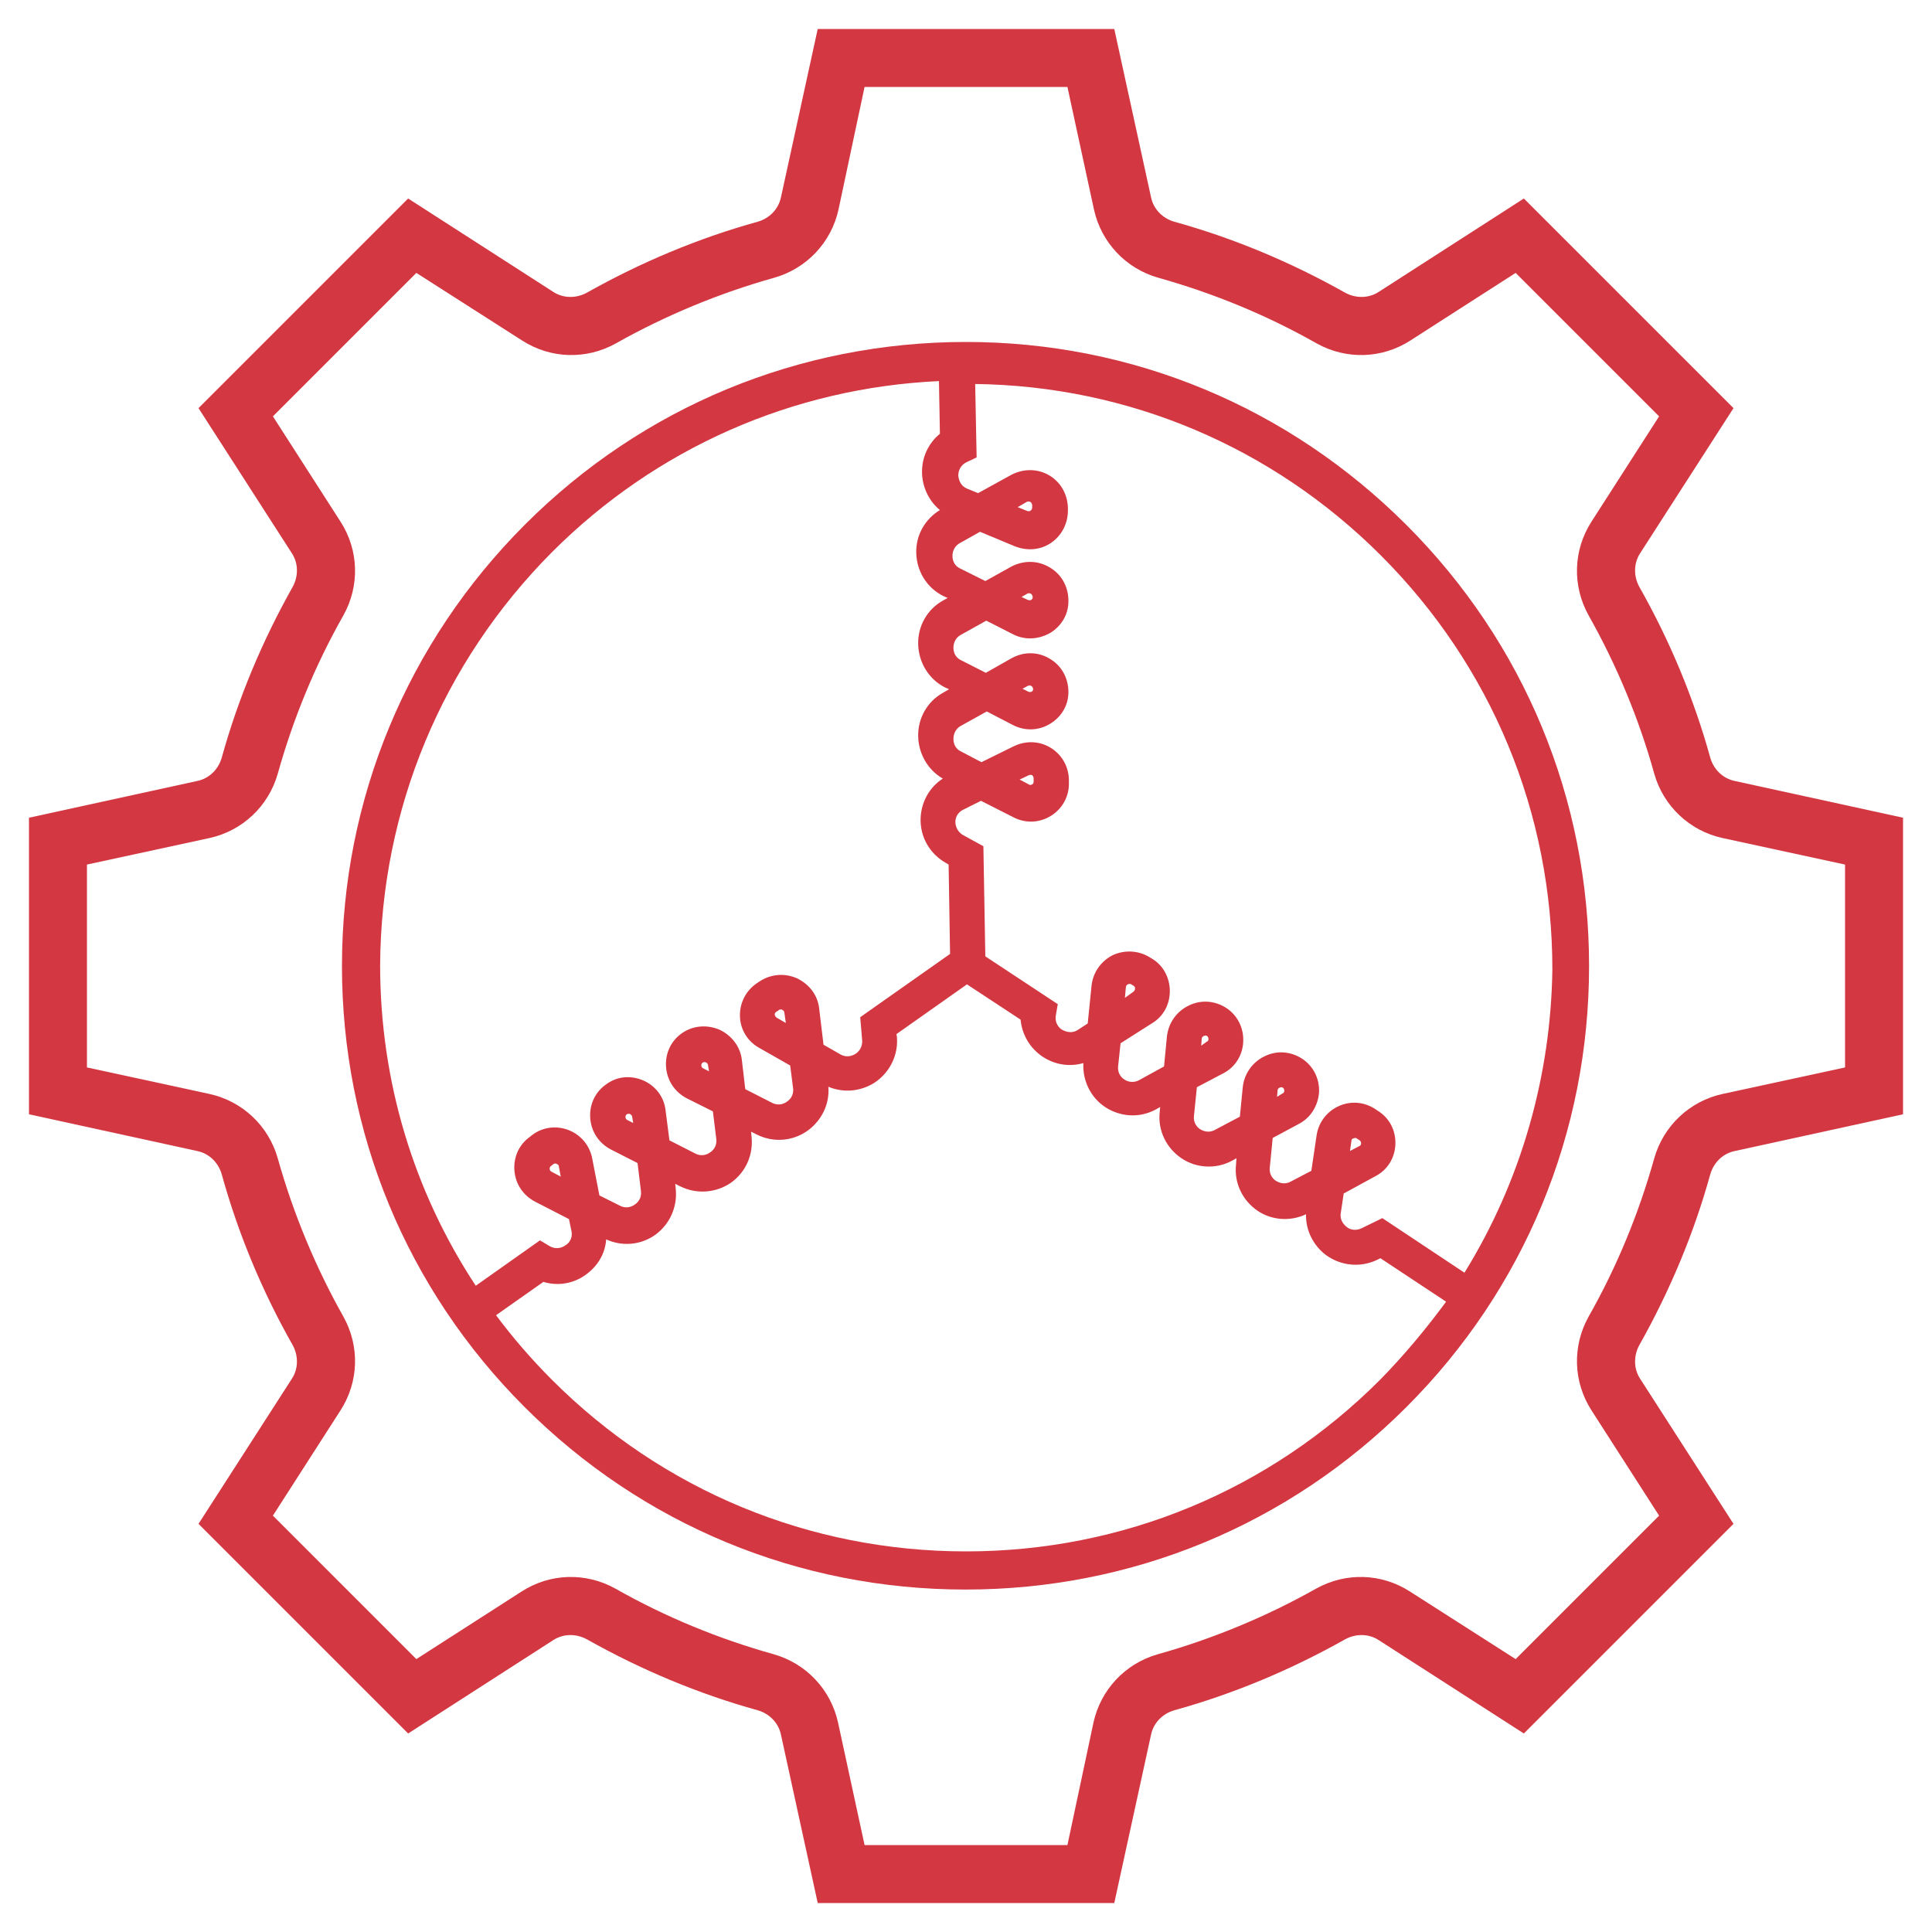
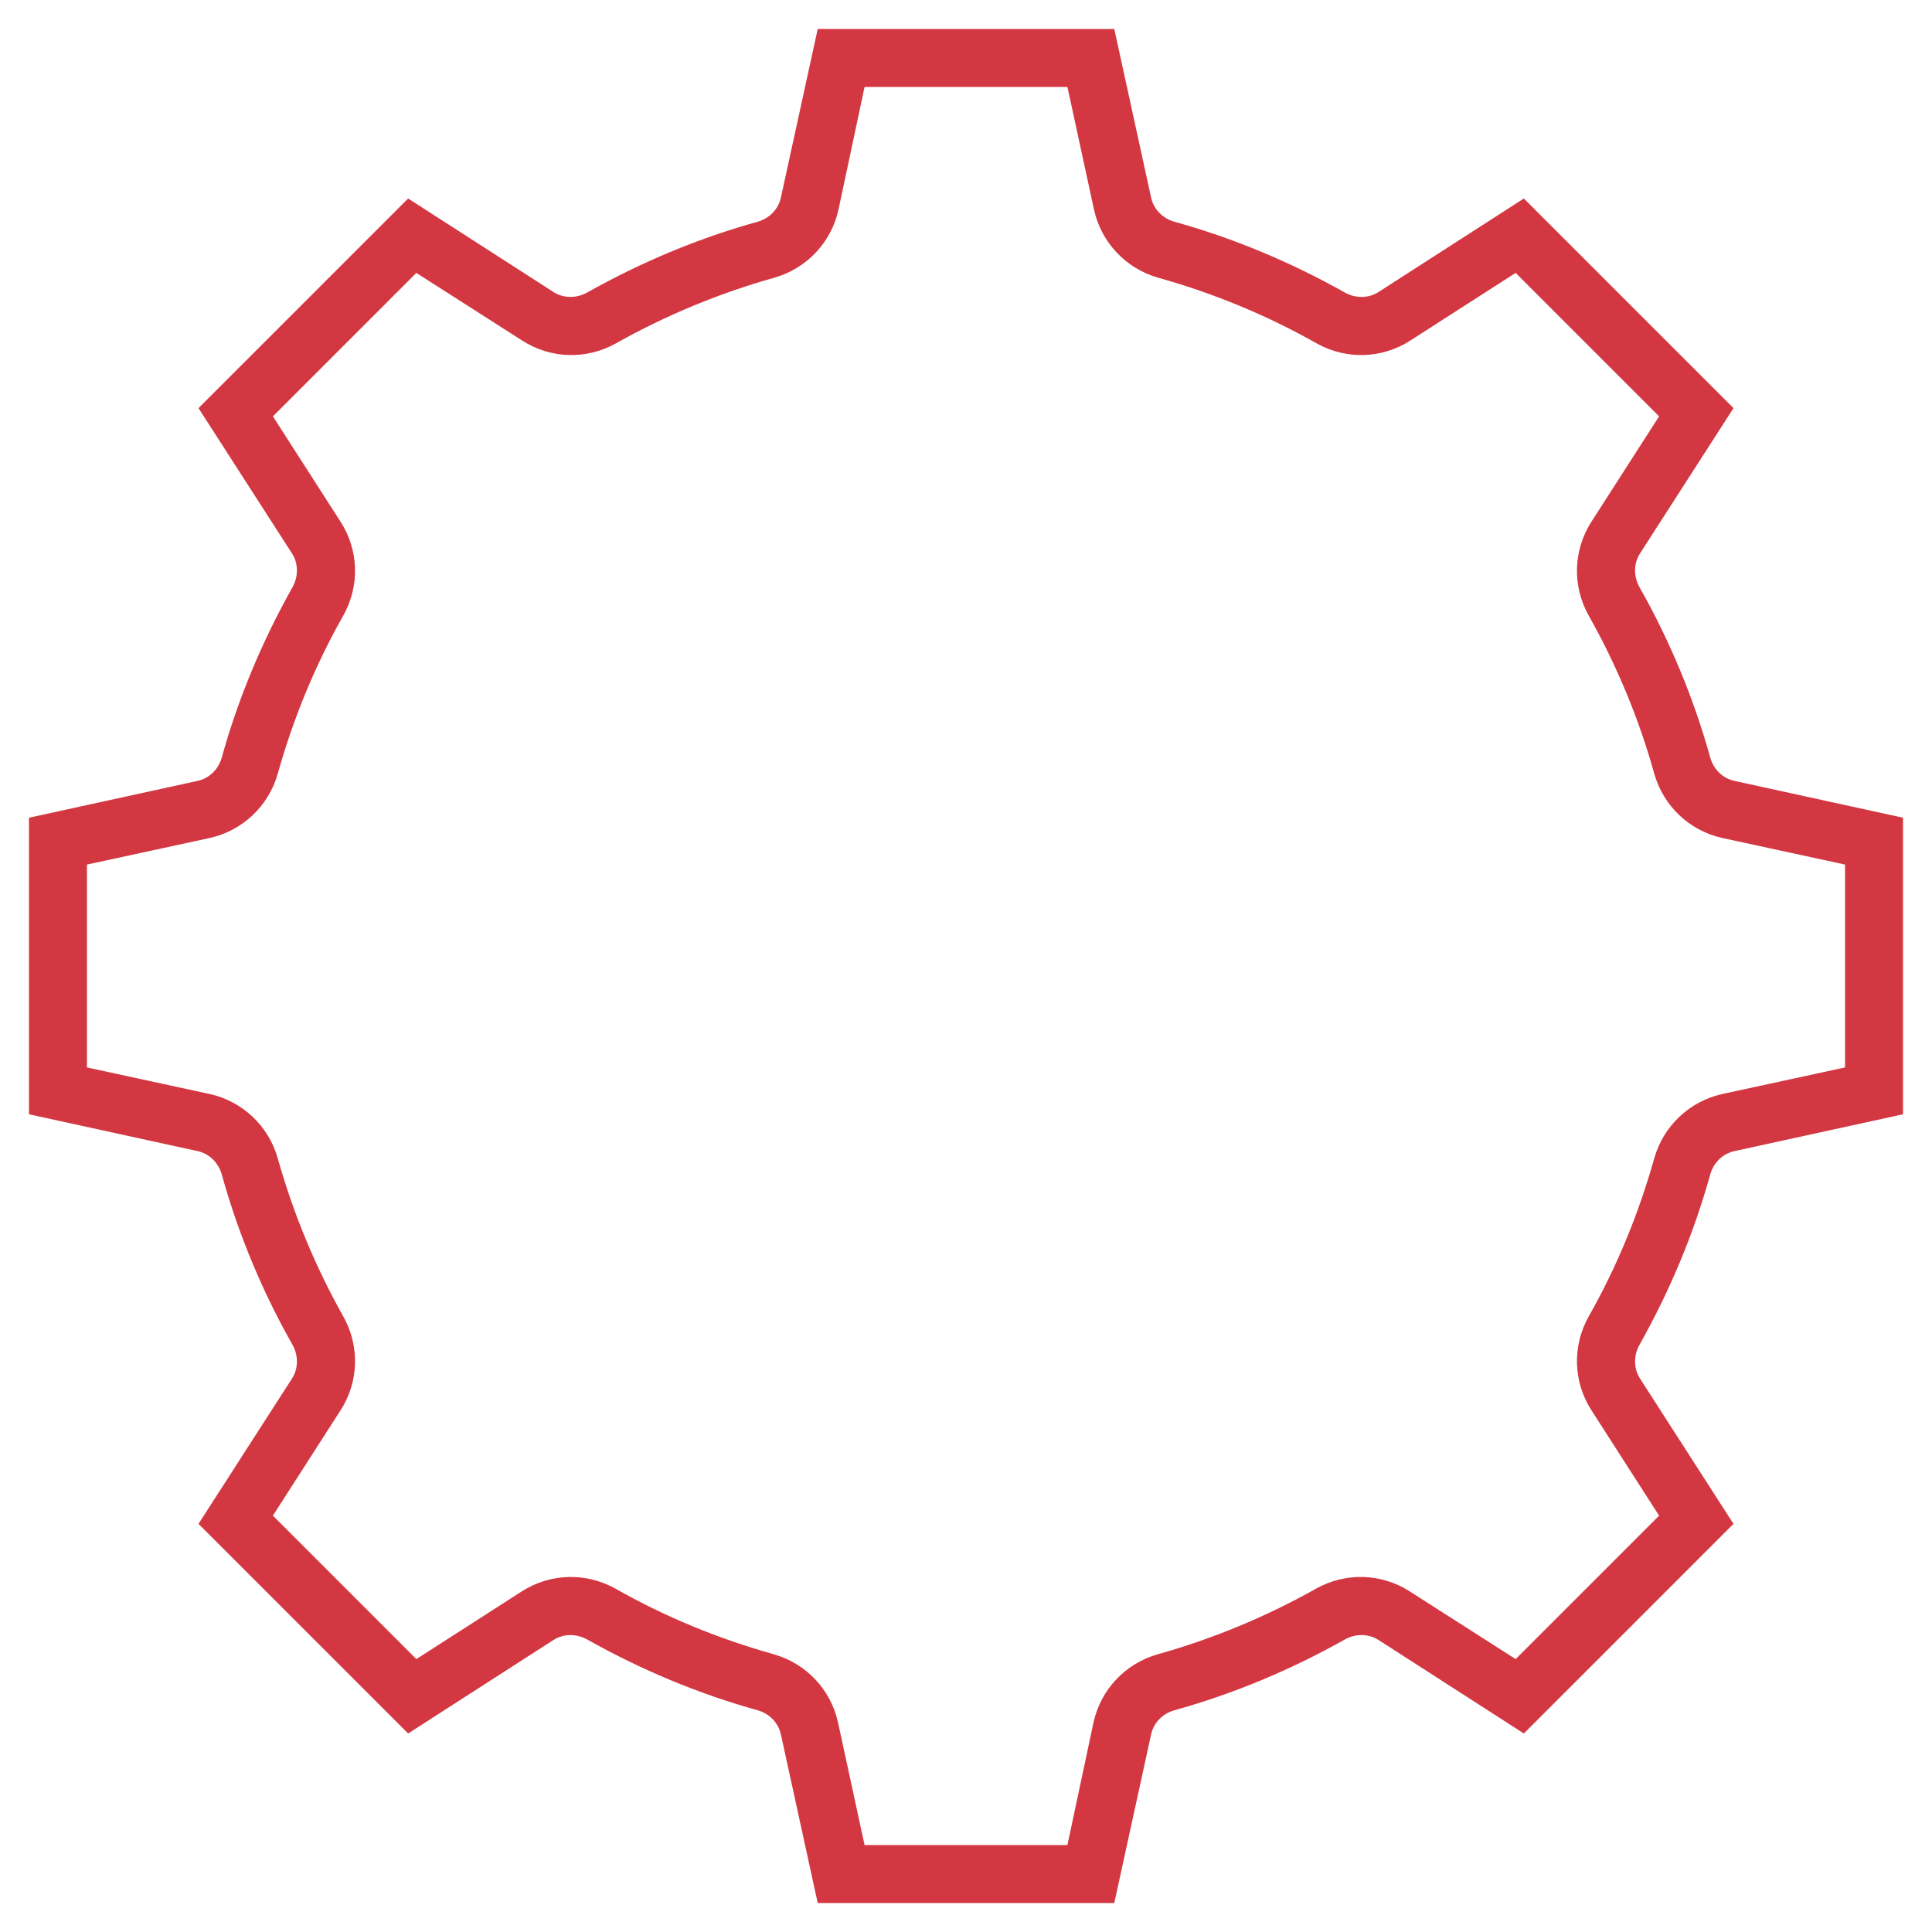
<svg xmlns="http://www.w3.org/2000/svg" version="1.1" id="Capa_1" x="0px" y="0px" viewBox="0 0 400 400" style="enable-background:new 0 0 400 400;" xml:space="preserve">
  <style type="text/css">
	.st0{fill:#D33741;}
</style>
  <g>
    <path class="st0" d="M359.2,161.7c-2.5-0.5-4.4-2.4-5.1-4.8c-3.4-12.3-8.4-24.3-14.7-35.4c-1.2-2.2-1.2-4.9,0.2-7l19.3-30   l-43.4-43.4l-30,19.3c-2.1,1.4-4.8,1.4-7,0.2c-11.2-6.3-23.1-11.3-35.4-14.7c-2.4-0.7-4.3-2.6-4.8-5.1L230.7,6h-61.4l-7.6,34.8   c-0.5,2.5-2.4,4.4-4.8,5.1c-12.3,3.4-24.2,8.4-35.4,14.7c-2.2,1.2-4.9,1.2-7-0.2l-30-19.3L41.1,84.5l19.3,30c1.4,2.1,1.4,4.8,0.2,7   c-6.3,11.2-11.3,23.1-14.7,35.4c-0.7,2.4-2.6,4.3-5.1,4.8L6,169.3v61.4l34.8,7.6c2.5,0.5,4.4,2.4,5.1,4.8   c3.4,12.3,8.4,24.3,14.7,35.4c1.2,2.2,1.2,4.9-0.2,7l-19.3,30l43.4,43.4l30-19.3c2.1-1.4,4.8-1.4,7-0.2   c11.2,6.3,23.1,11.3,35.4,14.7c2.4,0.7,4.3,2.6,4.8,5.1l7.6,34.8h61.4l7.6-34.8c0.5-2.5,2.4-4.4,4.8-5.1   c12.3-3.4,24.2-8.4,35.4-14.7c2.2-1.2,4.9-1.2,7,0.2l30,19.3l43.4-43.4l-19.3-30c-1.4-2.1-1.4-4.8-0.2-7   c6.3-11.2,11.3-23.1,14.7-35.4c0.7-2.4,2.6-4.3,5.1-4.8l34.8-7.6v-61.4L359.2,161.7z M382,221l-25.4,5.5   c-6.8,1.5-12.2,6.6-14.1,13.3c-3.2,11.4-7.7,22.4-13.6,32.8c-3.4,6.1-3.2,13.5,0.6,19.4l14,21.8l-29.7,29.7l-21.9-14   c-5.9-3.8-13.3-4-19.4-0.6c-10.3,5.8-21.4,10.4-32.8,13.6c-6.7,1.9-11.8,7.3-13.3,14.1L221,382H179l-5.5-25.4   c-1.5-6.8-6.6-12.2-13.3-14.1c-11.4-3.2-22.4-7.7-32.8-13.6c-6.1-3.4-13.5-3.2-19.4,0.6l-21.8,14l-29.7-29.7l14-21.8   c3.8-5.9,4-13.3,0.6-19.4c-5.8-10.3-10.4-21.4-13.6-32.8c-1.9-6.7-7.3-11.8-14.1-13.3L18,221V179l25.4-5.5   c6.8-1.5,12.2-6.6,14.1-13.3c3.2-11.4,7.7-22.4,13.6-32.8c3.4-6.1,3.2-13.5-0.6-19.4l-14-21.8l29.7-29.7l21.9,14   c5.9,3.8,13.3,4,19.4,0.6c10.3-5.8,21.4-10.4,32.8-13.6c6.7-1.9,11.8-7.3,13.3-14.1L179,18H221l5.5,25.4   c1.5,6.8,6.6,12.2,13.3,14.1c11.4,3.2,22.4,7.7,32.8,13.6c6.1,3.4,13.5,3.2,19.4-0.6l21.8-14l29.7,29.7l-14,21.8   c-3.8,5.9-4,13.3-0.6,19.4c5.8,10.3,10.4,21.3,13.6,32.8c1.9,6.7,7.3,11.8,14.1,13.3L382,179V221z" />
-     <path class="st0" d="M200,70.8c-34.5,0-66.9,13.4-91.3,37.8S70.8,165.5,70.8,200s13.4,66.9,37.8,91.3s56.8,37.8,91.3,37.8   s66.9-13.4,91.3-37.8s37.8-56.8,37.8-91.3s-13.4-66.9-37.8-91.3S234.5,70.8,200,70.8z M114.3,114.3c21.6-21.6,49.9-34,80.1-35.4   l0.2,10.9c-2.4,2-3.8,4.9-3.7,8.2c0.1,3,1.5,5.8,3.7,7.6c-3.1,1.9-5,5.2-4.9,8.9c0.1,3.8,2.2,7.2,5.6,8.9l0.9,0.4l-0.9,0.5   c-3.3,1.8-5.3,5.3-5.2,9.1c0.1,3.8,2.2,7.2,5.5,8.9l0.9,0.4l-1.2,0.7c-3.3,1.8-5.3,5.3-5.2,9.1c0.1,3.6,2,6.9,5.1,8.7   c-2.8,1.8-4.5,4.9-4.6,8.3c-0.1,3.8,1.9,7.3,5.3,9.2l0.5,0.3l0.3,18.5l-18.6,13.1l0.4,4.8c0.1,1.6-0.9,2.5-1.4,2.8   c-0.5,0.3-1.7,0.9-3.1,0.1l-3.5-2l-0.9-7.5c-0.3-2.8-2.1-5.1-4.7-6.3c-2.6-1.1-5.5-0.8-7.8,0.8l-0.6,0.4c-2.2,1.6-3.4,4.1-3.3,6.8   c0.1,2.7,1.6,5.1,3.9,6.4l6.5,3.7l0.6,4.7c0.2,1.6-0.8,2.5-1.3,2.8c-0.4,0.3-1.6,1-3.1,0.2l-5.5-2.8l-0.7-6   c-0.3-2.8-2.1-5.1-4.6-6.3c-2.6-1.1-5.5-0.9-7.8,0.7c-2.3,1.6-3.5,4.2-3.3,7c0.2,2.8,1.8,5.2,4.3,6.5l5.4,2.7l0.7,5.7   c0.2,1.6-0.8,2.5-1.3,2.8c-0.4,0.3-1.6,1-3.1,0.2l-5.3-2.7l-0.8-6.2c-0.3-2.8-2.1-5.1-4.6-6.2c-2.6-1.1-5.4-0.9-7.7,0.8l0,0   c-2.3,1.6-3.5,4.2-3.3,7c0.2,2.8,1.8,5.2,4.3,6.5l5.5,2.8l0.7,5.8c0.2,1.6-0.8,2.5-1.3,2.8c-0.4,0.3-1.6,1-3.1,0.2l-4.2-2.1   l-1.5-7.7c-0.5-2.6-2.3-4.8-4.8-5.8c-2.5-1-5.3-0.7-7.5,0.9l-0.5,0.4c-2.3,1.6-3.5,4.2-3.3,7c0.2,2.8,1.8,5.2,4.3,6.5l7,3.6   l0.5,2.4c0.4,1.8-0.8,2.8-1.2,3c-0.4,0.3-1.7,1.1-3.3,0.2l-2-1.2l-13.3,9.4c-12.9-19.6-19.8-42.4-19.8-66.4   C78.9,167.6,91.5,137.2,114.3,114.3z M162.7,211.8l-1.9-1.1c-0.3-0.2-0.3-0.4-0.4-0.6c0-0.2,0-0.4,0.3-0.6l0.6-0.4   c0.1-0.1,0.2-0.1,0.4-0.1c0.1,0,0.2,0,0.3,0.1c0.2,0.1,0.4,0.3,0.4,0.6L162.7,211.8z M146.8,221.8l-1.2-0.6   c-0.2-0.1-0.4-0.3-0.4-0.6c0-0.3,0.1-0.5,0.3-0.6c0.1-0.1,0.2-0.1,0.4-0.1c0.1,0,0.2,0,0.3,0.1c0.2,0.1,0.4,0.3,0.4,0.6   L146.8,221.8z M131.1,232.5l-1.2-0.6c-0.2-0.1-0.4-0.3-0.4-0.6c0-0.3,0.1-0.5,0.3-0.6l0,0c0.1-0.1,0.2-0.1,0.4-0.1   c0.1,0,0.2,0,0.3,0.1c0.2,0.1,0.4,0.3,0.4,0.6L131.1,232.5z M116.1,243.6l-1.9-1c-0.2-0.1-0.4-0.3-0.4-0.6c0-0.3,0.1-0.5,0.3-0.6   l0.5-0.4c0.1-0.1,0.3-0.1,0.4-0.1c0.1,0,0.2,0,0.3,0.1c0.2,0.1,0.4,0.2,0.4,0.5L116.1,243.6z M285.7,285.7   c-22.9,22.9-53.3,35.5-85.7,35.5s-62.8-12.6-85.7-35.5c-4.2-4.2-8.1-8.7-11.6-13.4l9.8-6.9c3,0.9,6.2,0.4,8.8-1.5   c2.5-1.8,4-4.4,4.2-7.3c3.3,1.5,7.1,1.2,10.1-0.9c3.1-2.2,4.7-5.9,4.3-9.6l-0.1-1l1,0.5c3.4,1.7,7.4,1.4,10.5-0.7   c3.1-2.2,4.7-5.8,4.3-9.6l-0.1-1l1.2,0.6c3.4,1.7,7.4,1.4,10.5-0.8c2.9-2.1,4.6-5.5,4.3-9.1c3.1,1.3,6.6,1,9.5-0.8   c3.2-2.1,5-5.7,4.7-9.5l-0.1-0.6l14.6-10.3l11.1,7.3c0.3,3.1,1.9,5.9,4.6,7.7c2.6,1.7,5.6,2.1,8.4,1.3c-0.2,3.6,1.5,7.1,4.5,9.1   c3.2,2.1,7.2,2.3,10.5,0.5l0.9-0.5l-0.1,1.1c-0.4,3.8,1.4,7.4,4.5,9.5c3.1,2.1,7.2,2.3,10.5,0.5l0.9-0.5l-0.1,1.4   c-0.4,3.8,1.4,7.4,4.5,9.5c3,2,6.8,2.2,10,0.7c-0.1,3.3,1.5,6.5,4.2,8.5c3.1,2.2,7.1,2.6,10.6,0.9l0.6-0.3l13.6,9   C295.2,275.2,290.7,280.6,285.7,285.7z M303.2,263.5l-17-11.3l-4.3,2.1c-1.5,0.7-2.7,0.1-3.1-0.3c-0.4-0.3-1.5-1.3-1.2-2.9l0.6-4   l6.6-3.6c2.5-1.3,4-3.8,4.1-6.6c0.1-2.8-1.2-5.4-3.6-6.9l-0.6-0.4c-2.3-1.5-5.1-1.7-7.5-0.6c-2.5,1.1-4.2,3.4-4.6,6l-1.1,7.4   l-4.2,2.2c-1.4,0.8-2.6,0.2-3.1-0.1c-0.5-0.3-1.5-1.2-1.3-2.8l0.6-6.1l5.4-2.9c2.5-1.3,4-3.8,4.2-6.6c0.1-2.8-1.2-5.4-3.5-6.9   c-2.3-1.5-5.2-1.8-7.8-0.5c-2.5,1.2-4.2,3.6-4.5,6.4l-0.6,6.1l-5.1,2.7c-1.4,0.8-2.6,0.2-3.1-0.1c-0.5-0.3-1.5-1.2-1.3-2.8l0.6-5.9   l5.5-2.9c2.5-1.3,4-3.8,4.1-6.6c0.1-2.8-1.2-5.4-3.5-6.9l0,0c-2.3-1.5-5.2-1.8-7.8-0.5c-2.5,1.2-4.2,3.6-4.5,6.4l-0.6,6.2l-5.1,2.8   c-1.4,0.8-2.7,0.2-3.1-0.1c-0.5-0.3-1.5-1.2-1.3-2.8l0.5-4.7l6.6-4.2c2.3-1.4,3.6-3.9,3.6-6.6c0-2.7-1.3-5.2-3.5-6.6l-0.5-0.3   c-2.3-1.5-5.2-1.7-7.7-0.6c-2.5,1.2-4.2,3.6-4.5,6.3l-0.8,7.9l-2,1.3c-1.5,1-2.9,0.2-3.3,0c-0.4-0.2-1.6-1.2-1.3-3l0.4-2.3l-15-9.9   l-0.4-22.8l-4.2-2.3c-1.4-0.8-1.6-2.2-1.6-2.7c0-0.6,0.2-1.9,1.7-2.6l3.6-1.8l6.7,3.4c2.5,1.3,5.4,1.2,7.8-0.3   c2.4-1.5,3.8-4.1,3.7-6.9l0-0.7c-0.1-2.7-1.5-5.1-3.8-6.5c-2.3-1.4-5.1-1.5-7.6-0.3l-6.7,3.3l-4.2-2.2c-1.5-0.7-1.6-2.1-1.6-2.6   c0-0.5,0.1-1.9,1.5-2.7l5.4-3l5.4,2.8c2.5,1.3,5.4,1.2,7.8-0.3c2.4-1.5,3.8-4,3.7-6.8c-0.1-2.8-1.5-5.3-4-6.7   c-2.4-1.4-5.3-1.4-7.8,0l-5.3,3l-5.1-2.6c-1.5-0.7-1.6-2.1-1.6-2.6c0-0.5,0.1-1.9,1.6-2.7l5.2-2.9l5.5,2.8c2.5,1.3,5.4,1.1,7.8-0.3   c2.4-1.5,3.8-4,3.7-6.8l0-0.1c-0.1-2.8-1.5-5.3-4-6.7c-2.4-1.4-5.3-1.4-7.8-0.1l-5.4,3l-5.2-2.6c-1.5-0.7-1.6-2.1-1.6-2.6   c0-0.5,0.1-1.9,1.6-2.7l4.1-2.3l7.2,3c2.5,1,5.3,0.8,7.5-0.7c2.2-1.5,3.5-4,3.5-6.7l0-0.6c-0.1-2.8-1.5-5.3-3.9-6.7   c-2.4-1.4-5.3-1.4-7.8-0.1l-6.9,3.8l-2.2-0.9c-1.7-0.7-1.8-2.2-1.9-2.7c0-0.5,0.1-2,1.7-2.8l2.1-1l-0.3-15.2   c31.7,0.4,61.5,13,84,35.5c22.9,22.9,35.5,53.3,35.5,85.7C321.1,222.8,314.9,244.6,303.2,263.5z M279.5,238.3l0.3-2.1   c0-0.3,0.2-0.5,0.4-0.5c0.1,0,0.2-0.1,0.3-0.1c0.1,0,0.3,0,0.4,0.1l0.6,0.4c0.2,0.1,0.3,0.4,0.3,0.6c0,0.3-0.1,0.5-0.4,0.6   L279.5,238.3z M264.4,227.1l0.1-1.3c0-0.3,0.2-0.5,0.4-0.6c0.1,0,0.2-0.1,0.3-0.1c0.1,0,0.3,0,0.4,0.1c0.2,0.1,0.3,0.4,0.3,0.6   c0,0.3-0.1,0.5-0.4,0.6L264.4,227.1z M248.7,216.5l0.1-1.4c0-0.3,0.2-0.5,0.4-0.6c0.1,0,0.2-0.1,0.3-0.1c0.1,0,0.3,0,0.4,0.1l0,0   c0.2,0.1,0.3,0.4,0.3,0.6c0,0.3-0.1,0.5-0.4,0.6L248.7,216.5z M232.9,206.6l0.2-2.2c0-0.3,0.2-0.5,0.4-0.6c0.1,0,0.2-0.1,0.3-0.1   c0.1,0,0.3,0,0.4,0.1l0.5,0.3c0.3,0.2,0.3,0.4,0.3,0.6c0,0.2-0.1,0.4-0.3,0.6L232.9,206.6z M211.1,161.4l1.9-0.9   c0.3-0.1,0.5-0.1,0.7,0c0.1,0.1,0.3,0.3,0.3,0.6l0,0.7c0,0.3-0.1,0.5-0.3,0.6c-0.2,0.1-0.5,0.2-0.7,0L211.1,161.4z M211.7,142.6   l1.1-0.6c0.2-0.1,0.5-0.1,0.7,0c0.2,0.1,0.3,0.3,0.4,0.6c0,0.3-0.1,0.5-0.3,0.6c-0.2,0.1-0.5,0.1-0.7,0L211.7,142.6z M211.5,123.6   l1.2-0.7c0.2-0.1,0.5-0.1,0.7,0c0.2,0.1,0.3,0.3,0.4,0.6l0,0.1c0,0.3-0.1,0.5-0.3,0.6c-0.2,0.1-0.5,0.1-0.7,0L211.5,123.6z    M210.7,105l1.9-1.1c0.2-0.1,0.5-0.1,0.7,0c0.2,0.1,0.3,0.3,0.4,0.6l0,0.6c0,0.3-0.2,0.5-0.3,0.6c-0.1,0.1-0.4,0.2-0.7,0.1   L210.7,105z" />
  </g>
</svg>